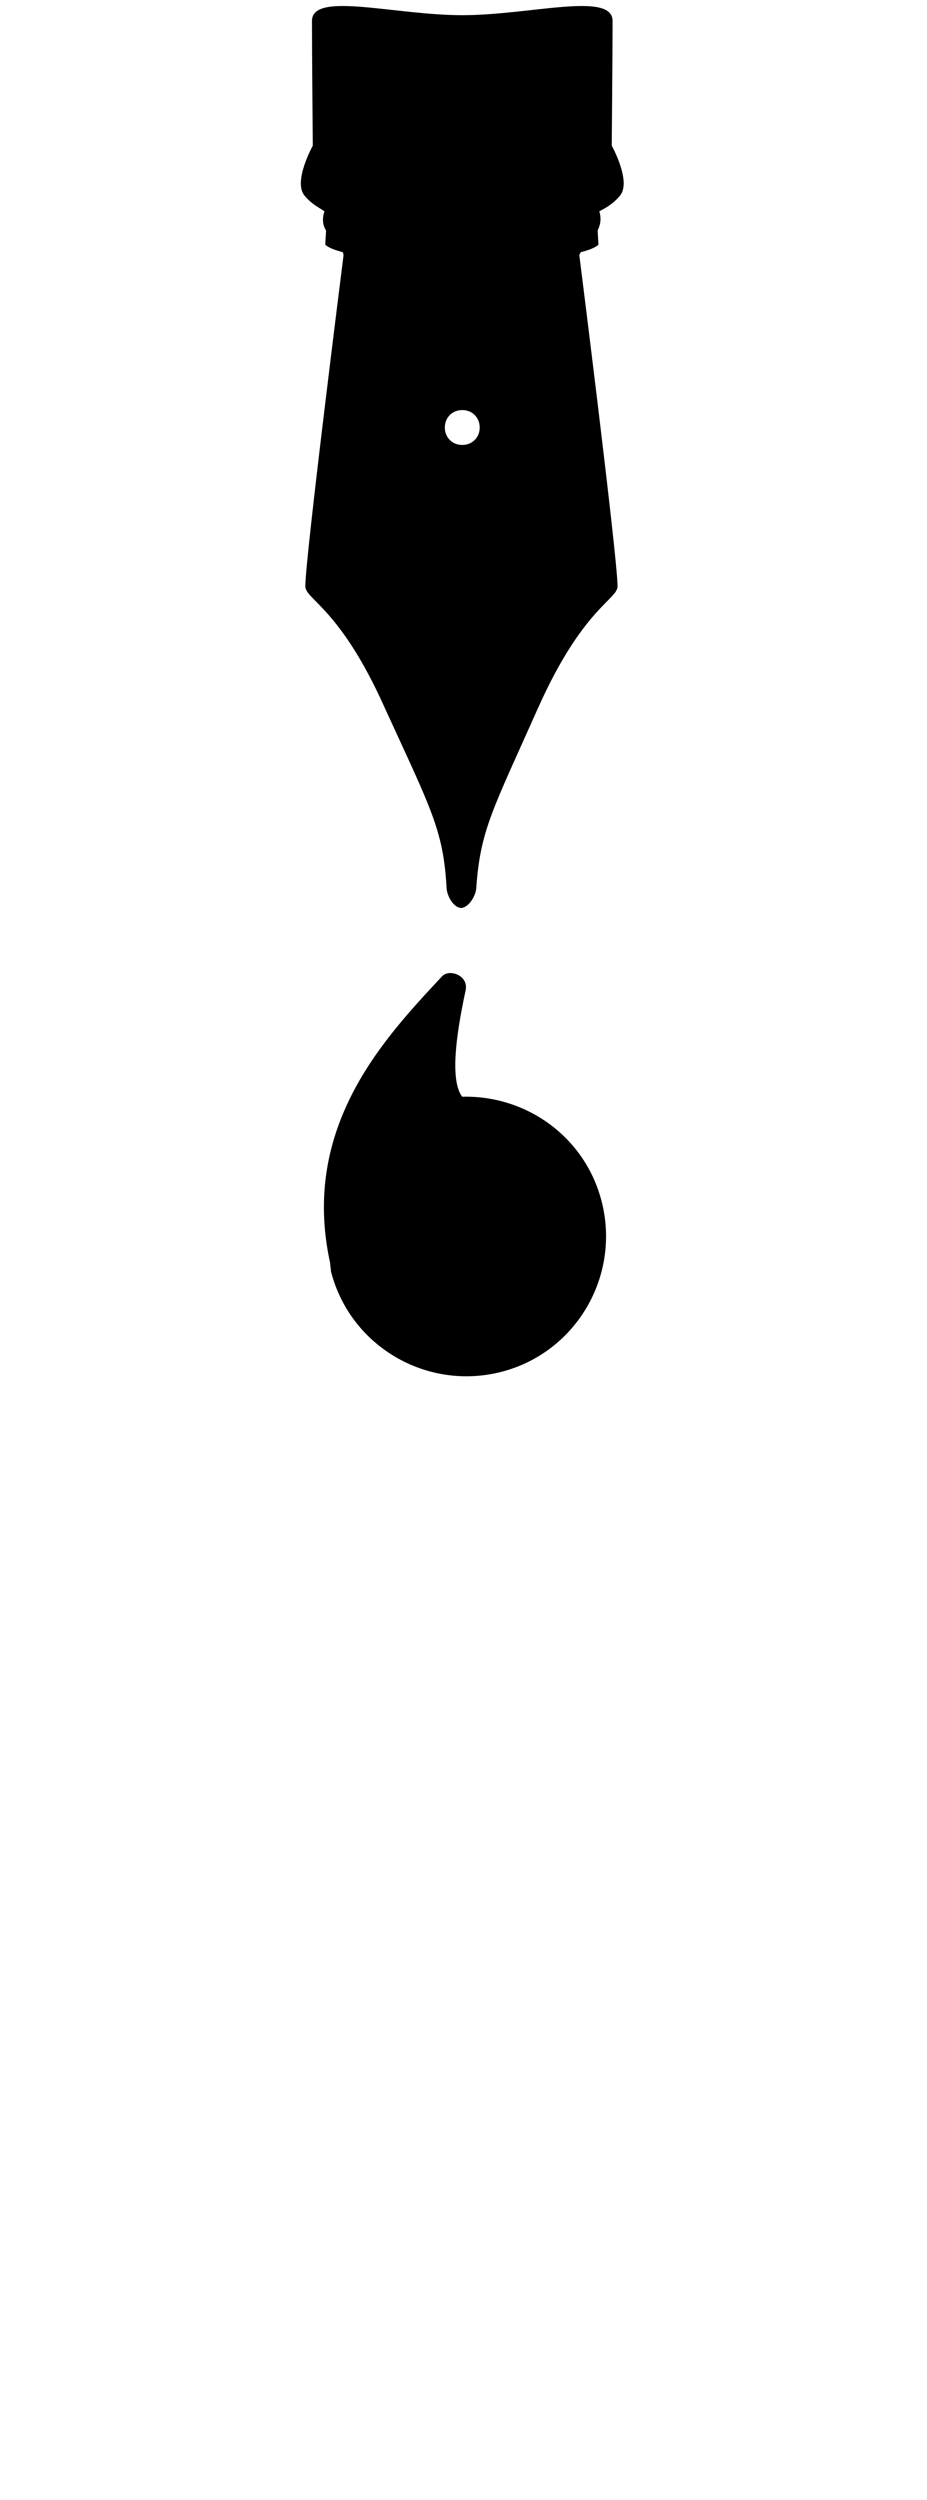
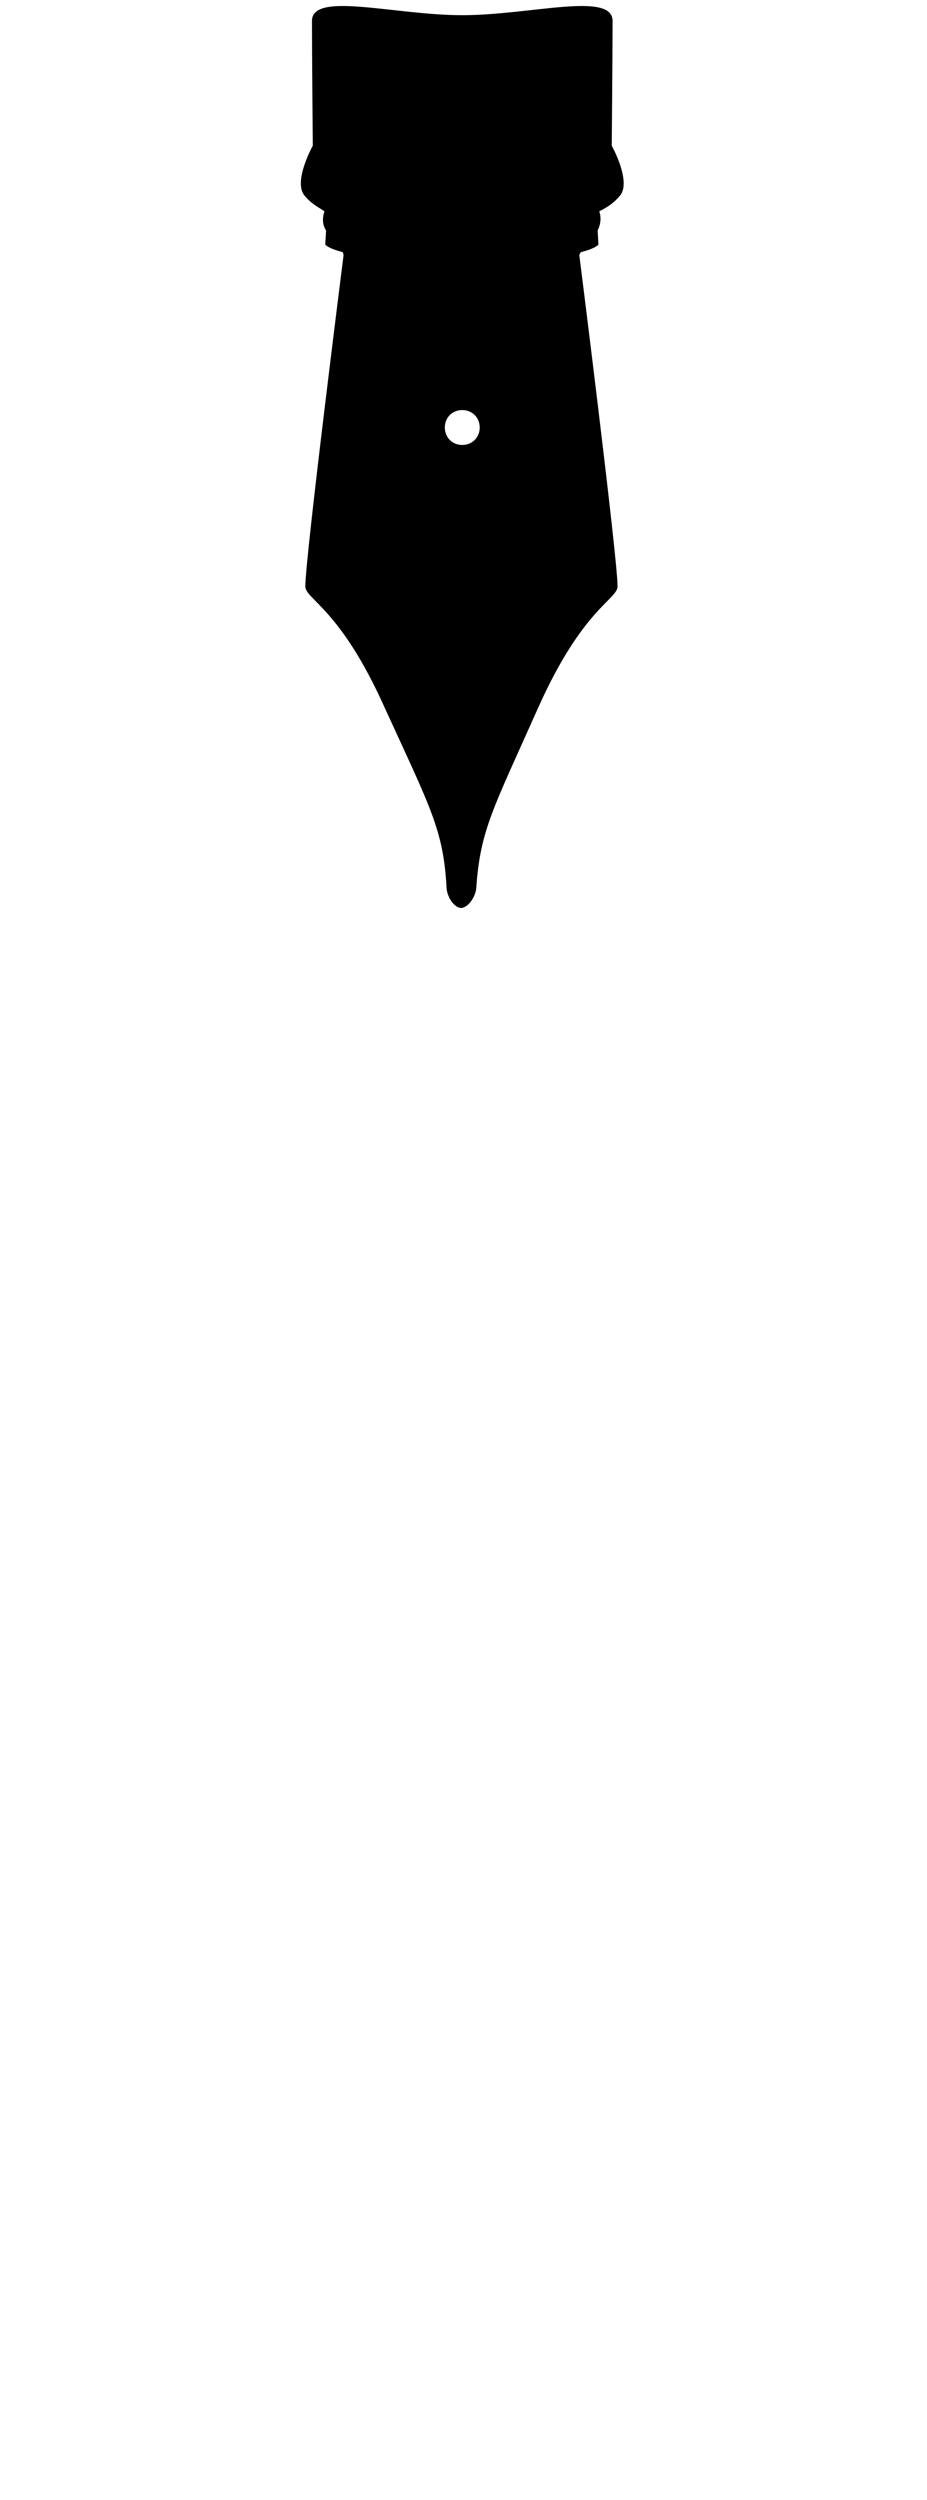
<svg xmlns="http://www.w3.org/2000/svg" width="49" height="132" viewBox="0 0 49 132" fill="none">
  <path d="M24.435 21.652C23.908 21.652 23.513 22.047 23.513 22.574C23.513 23.1 23.908 23.495 24.435 23.495C24.962 23.495 25.357 23.1 25.357 22.574C25.357 22.047 24.962 21.652 24.435 21.652ZM31.677 11.161C31.809 11.556 31.721 11.907 31.59 12.171L31.633 12.917C31.458 13.092 31.063 13.224 30.712 13.312C30.624 13.4 30.624 13.488 30.624 13.488C30.624 13.488 32.643 29.465 32.643 30.957C32.643 31.66 30.799 32.099 28.429 37.41C26.059 42.721 25.4 43.818 25.181 46.803C25.181 47.286 24.786 47.901 24.391 47.944C23.996 47.944 23.601 47.33 23.601 46.803C23.425 43.818 22.767 42.677 20.353 37.41C17.982 32.099 16.139 31.66 16.139 30.957C16.139 29.421 18.158 13.488 18.158 13.488C18.158 13.488 18.158 13.4 18.114 13.312C17.763 13.224 17.368 13.092 17.192 12.917L17.236 12.171C17.061 11.907 17.017 11.556 17.148 11.161C16.929 10.986 16.49 10.81 16.095 10.327C15.48 9.581 16.534 7.693 16.534 7.693C16.534 7.693 16.49 2.733 16.49 1.109C16.49 -0.471 20.835 0.802 24.435 0.802C28.034 0.802 32.38 -0.471 32.38 1.109C32.38 2.689 32.336 7.693 32.336 7.693C32.336 7.693 33.389 9.581 32.775 10.327C32.336 10.854 31.897 11.029 31.677 11.161Z" fill="black" />
-   <path d="M17.45 66.689C15.869 59.49 20.346 54.793 23.331 51.589C23.551 51.326 23.946 51.326 24.253 51.501C24.56 51.677 24.692 51.984 24.604 52.335C24.121 54.574 23.77 57.032 24.429 57.91C27.808 57.822 30.925 60.017 31.803 63.441C32.812 67.391 30.442 71.429 26.492 72.439C22.541 73.448 18.503 71.078 17.493 67.128C17.493 66.996 17.45 66.82 17.45 66.689Z" fill="black" />
</svg>